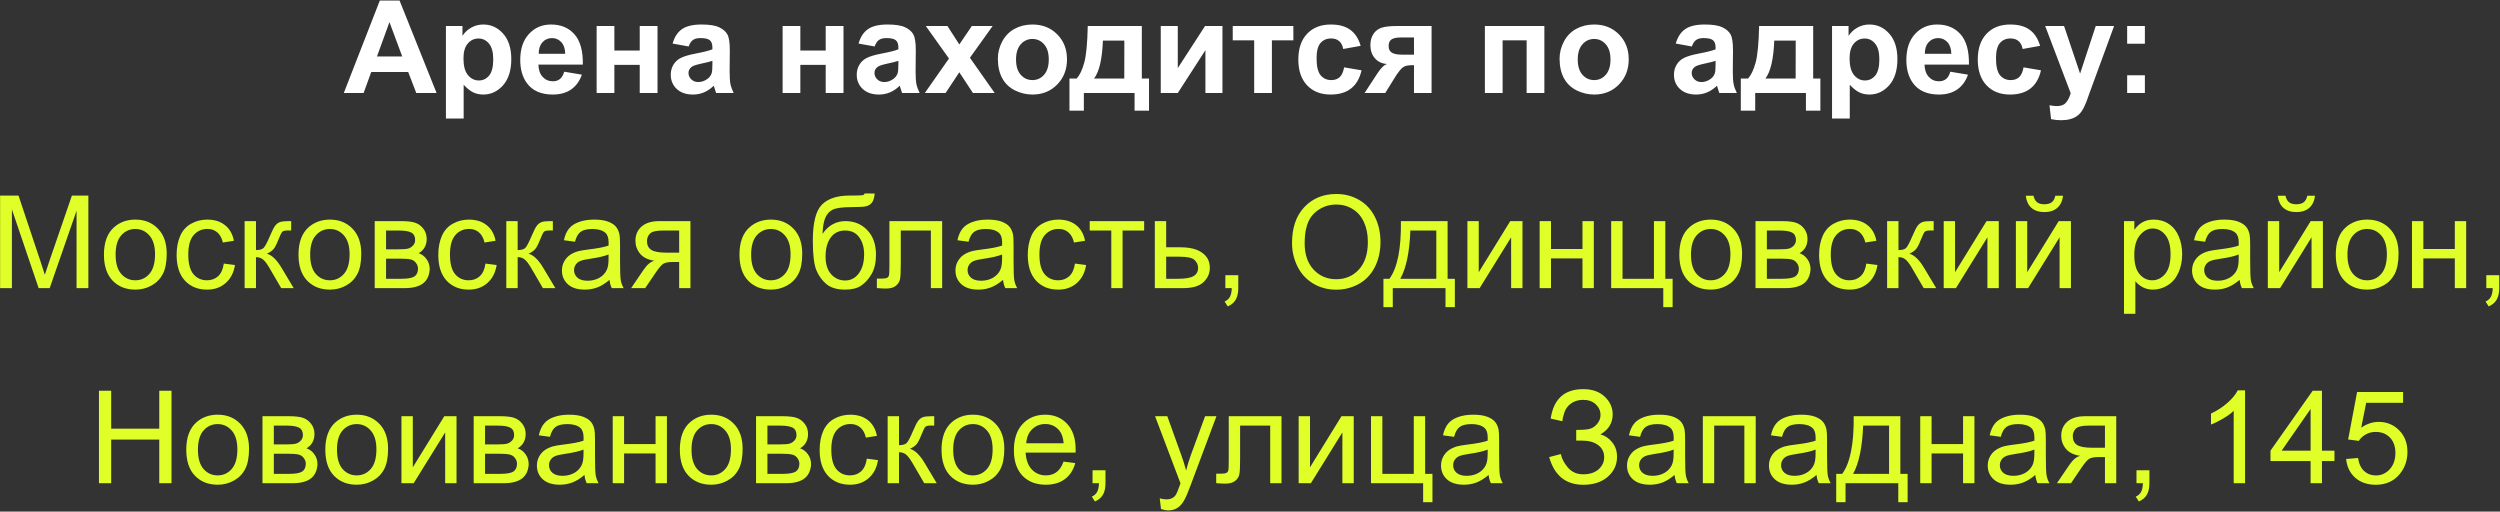
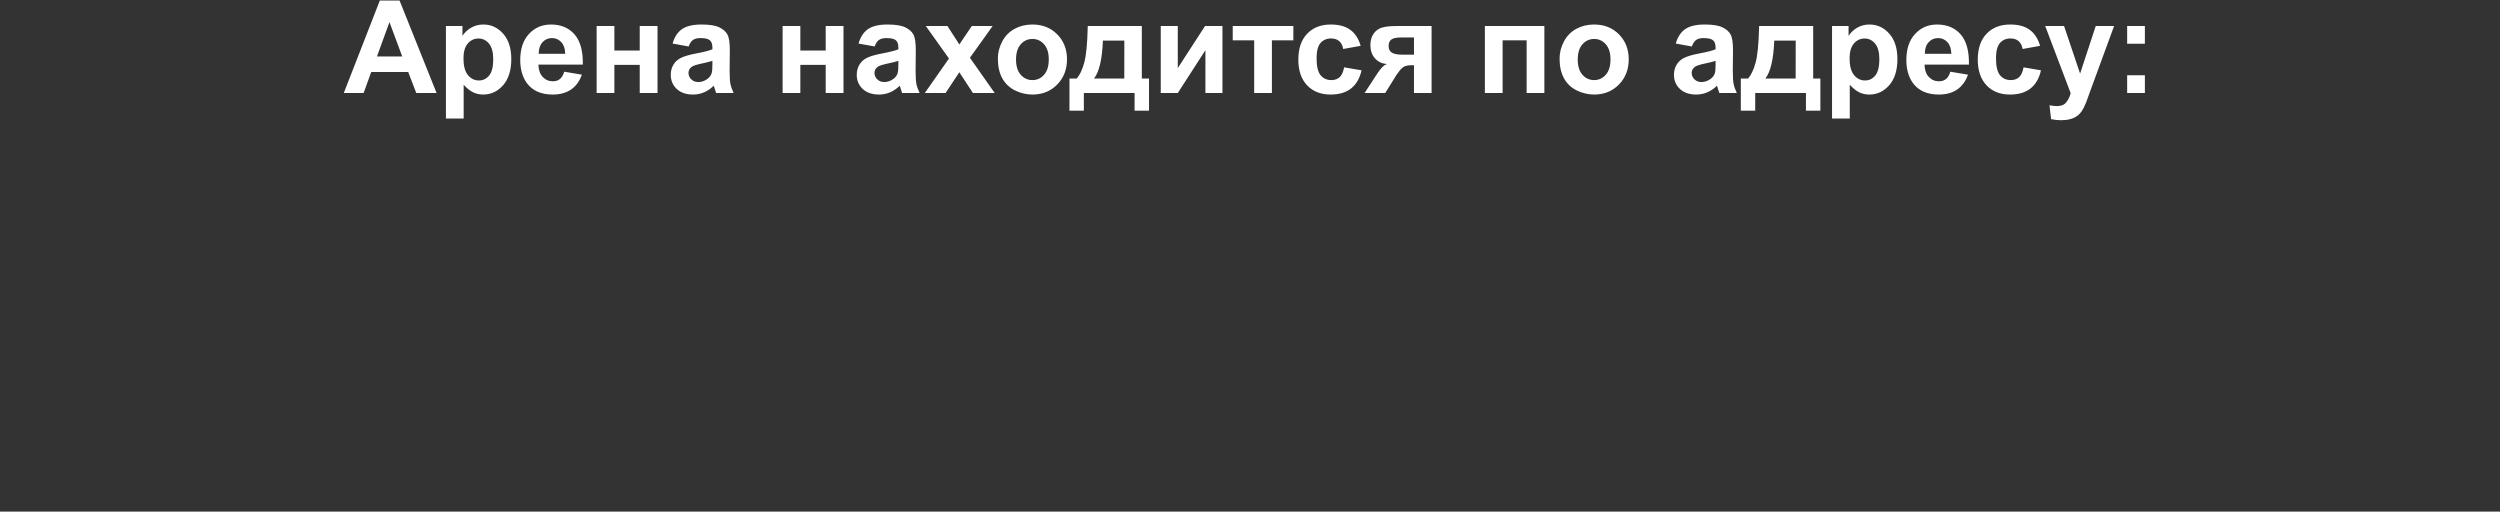
<svg xmlns="http://www.w3.org/2000/svg" width="1935" height="396" viewBox="0 0 1935 396" fill="none">
  <rect x="0" y="0" width="1935" height="396" fill="#333333" stroke="none" />
  <path d="M337.922 72H322.199L315.949 55.74H287.336L281.428 72H266.096L293.977 0.418H309.26L337.922 72ZM311.311 43.68L301.447 17.117L291.779 43.68H311.311ZM345.148 20.145H357.941V27.762C359.602 25.158 361.848 23.042 364.68 21.414C367.512 19.787 370.653 18.973 374.104 18.973C380.126 18.973 385.236 21.333 389.436 26.053C393.635 30.773 395.734 37.348 395.734 45.779C395.734 54.438 393.618 61.176 389.387 65.994C385.155 70.779 380.028 73.172 374.006 73.172C371.141 73.172 368.537 72.602 366.193 71.463C363.882 70.324 361.441 68.37 358.869 65.603V91.727H345.148V20.145ZM358.723 45.193C358.723 51.02 359.878 55.333 362.189 58.133C364.501 60.9 367.316 62.283 370.637 62.283C373.827 62.283 376.48 61.014 378.596 58.475C380.712 55.903 381.77 51.704 381.77 45.877C381.77 40.441 380.679 36.404 378.498 33.768C376.317 31.131 373.615 29.812 370.393 29.812C367.04 29.812 364.257 31.115 362.043 33.719C359.829 36.29 358.723 40.115 358.723 45.193ZM436.701 55.496L450.373 57.791C448.615 62.804 445.832 66.629 442.023 69.266C438.247 71.87 433.511 73.172 427.814 73.172C418.798 73.172 412.124 70.226 407.795 64.334C404.377 59.614 402.668 53.657 402.668 46.463C402.668 37.869 404.914 31.147 409.406 26.297C413.898 21.414 419.579 18.973 426.447 18.973C434.162 18.973 440.249 21.528 444.709 26.639C449.169 31.717 451.301 39.513 451.105 50.027H416.73C416.828 54.096 417.935 57.27 420.051 59.549C422.167 61.795 424.803 62.918 427.961 62.918C430.109 62.918 431.916 62.332 433.381 61.16C434.846 59.988 435.952 58.1 436.701 55.496ZM437.482 41.629C437.385 37.658 436.359 34.647 434.406 32.596C432.453 30.512 430.077 29.471 427.277 29.471C424.283 29.471 421.809 30.561 419.855 32.742C417.902 34.923 416.942 37.885 416.975 41.629H437.482ZM461.799 20.145H475.52V39.139H495.148V20.145H508.918V72H495.148V50.223H475.52V72H461.799V20.145ZM533.039 35.965L520.588 33.719C521.988 28.706 524.396 24.995 527.814 22.586C531.232 20.177 536.311 18.973 543.049 18.973C549.169 18.973 553.726 19.705 556.721 21.17C559.715 22.602 561.815 24.441 563.02 26.688C564.257 28.901 564.875 32.986 564.875 38.943L564.729 54.959C564.729 59.516 564.94 62.885 565.363 65.066C565.819 67.215 566.649 69.526 567.854 72H554.279C553.921 71.088 553.482 69.738 552.961 67.947C552.733 67.133 552.57 66.596 552.473 66.336C550.129 68.615 547.622 70.324 544.953 71.463C542.284 72.602 539.436 73.172 536.408 73.172C531.07 73.172 526.854 71.723 523.762 68.826C520.702 65.929 519.172 62.267 519.172 57.84C519.172 54.91 519.872 52.306 521.271 50.027C522.671 47.716 524.624 45.958 527.131 44.754C529.67 43.517 533.316 42.443 538.068 41.531C544.481 40.327 548.924 39.204 551.398 38.162V36.795C551.398 34.158 550.747 32.286 549.445 31.18C548.143 30.04 545.686 29.471 542.072 29.471C539.631 29.471 537.727 29.959 536.359 30.936C534.992 31.88 533.885 33.556 533.039 35.965ZM551.398 47.098C549.641 47.684 546.857 48.383 543.049 49.197C539.24 50.011 536.75 50.809 535.578 51.59C533.788 52.859 532.893 54.471 532.893 56.424C532.893 58.344 533.609 60.005 535.041 61.404C536.473 62.804 538.296 63.504 540.51 63.504C542.984 63.504 545.344 62.69 547.59 61.062C549.25 59.825 550.34 58.312 550.861 56.522C551.219 55.35 551.398 53.12 551.398 49.832V47.098ZM605.744 20.145H619.465V39.139H639.094V20.145H652.863V72H639.094V50.223H619.465V72H605.744V20.145ZM676.984 35.965L664.533 33.719C665.933 28.706 668.342 24.995 671.76 22.586C675.178 20.177 680.256 18.973 686.994 18.973C693.114 18.973 697.671 19.705 700.666 21.17C703.661 22.602 705.76 24.441 706.965 26.688C708.202 28.901 708.82 32.986 708.82 38.943L708.674 54.959C708.674 59.516 708.885 62.885 709.309 65.066C709.764 67.215 710.594 69.526 711.799 72H698.225C697.867 71.088 697.427 69.738 696.906 67.947C696.678 67.133 696.516 66.596 696.418 66.336C694.074 68.615 691.568 70.324 688.898 71.463C686.229 72.602 683.381 73.172 680.354 73.172C675.015 73.172 670.799 71.723 667.707 68.826C664.647 65.929 663.117 62.267 663.117 57.84C663.117 54.91 663.817 52.306 665.217 50.027C666.617 47.716 668.57 45.958 671.076 44.754C673.615 43.517 677.261 42.443 682.014 41.531C688.426 40.327 692.87 39.204 695.344 38.162V36.795C695.344 34.158 694.693 32.286 693.391 31.18C692.089 30.04 689.631 29.471 686.018 29.471C683.576 29.471 681.672 29.959 680.305 30.936C678.938 31.88 677.831 33.556 676.984 35.965ZM695.344 47.098C693.586 47.684 690.803 48.383 686.994 49.197C683.186 50.011 680.695 50.809 679.523 51.59C677.733 52.859 676.838 54.471 676.838 56.424C676.838 58.344 677.554 60.005 678.986 61.404C680.419 62.804 682.242 63.504 684.455 63.504C686.929 63.504 689.289 62.69 691.535 61.062C693.195 59.825 694.286 58.312 694.807 56.522C695.165 55.35 695.344 53.12 695.344 49.832V47.098ZM715.803 72L734.504 45.291L716.584 20.145H733.332L742.512 34.402L752.18 20.145H768.293L750.715 44.705L769.904 72H753.059L742.512 55.935L731.867 72H715.803ZM772.346 45.34C772.346 40.783 773.469 36.372 775.715 32.107C777.961 27.843 781.135 24.588 785.236 22.342C789.37 20.096 793.977 18.973 799.055 18.973C806.9 18.973 813.329 21.528 818.342 26.639C823.355 31.717 825.861 38.146 825.861 45.926C825.861 53.771 823.322 60.281 818.244 65.457C813.199 70.6 806.835 73.172 799.152 73.172C794.4 73.172 789.859 72.098 785.529 69.949C781.232 67.801 777.961 64.659 775.715 60.525C773.469 56.359 772.346 51.297 772.346 45.34ZM786.408 46.072C786.408 51.215 787.629 55.154 790.07 57.889C792.512 60.623 795.523 61.99 799.104 61.99C802.684 61.99 805.679 60.623 808.088 57.889C810.529 55.154 811.75 51.183 811.75 45.975C811.75 40.897 810.529 36.99 808.088 34.256C805.679 31.521 802.684 30.154 799.104 30.154C795.523 30.154 792.512 31.521 790.07 34.256C787.629 36.99 786.408 40.929 786.408 46.072ZM878.156 72H838.898V85.672H827.766V60.77H833.381C835.725 58.165 837.661 54.096 839.191 48.562C840.721 43.029 841.633 33.556 841.926 20.145H883.771V60.77H889.338V85.672H878.156V72ZM870.197 60.77L870.246 31.424H853.645C853.091 45.747 850.812 55.529 846.809 60.77H870.197ZM898.42 20.145H911.604V52.713L932.697 20.145H946.174V72H932.99V38.846L911.604 72H898.42V20.145ZM954.133 20.145H1001.06V31.229H984.455V72H970.734V31.229H954.133V20.145ZM1053.16 35.477L1039.63 37.918C1039.18 35.216 1038.13 33.182 1036.51 31.814C1034.91 30.447 1032.83 29.764 1030.26 29.764C1026.84 29.764 1024.1 30.952 1022.05 33.328C1020.03 35.672 1019.03 39.611 1019.03 45.145C1019.03 51.297 1020.05 55.643 1022.1 58.182C1024.18 60.721 1026.97 61.99 1030.45 61.99C1033.06 61.99 1035.19 61.258 1036.85 59.793C1038.51 58.296 1039.68 55.74 1040.36 52.127L1053.84 54.422C1052.44 60.607 1049.75 65.278 1045.78 68.436C1041.81 71.593 1036.49 73.172 1029.82 73.172C1022.23 73.172 1016.18 70.779 1011.65 65.994C1007.16 61.209 1004.91 54.585 1004.91 46.121C1004.91 37.56 1007.18 30.903 1011.7 26.15C1016.23 21.365 1022.35 18.973 1030.06 18.973C1036.38 18.973 1041.39 20.34 1045.1 23.074C1048.84 25.776 1051.53 29.91 1053.16 35.477ZM1108.04 20.145V72H1094.42V50.467H1093.15C1090.18 50.467 1088 50.857 1086.6 51.639C1085.24 52.387 1083.71 53.999 1082.01 56.473L1081.18 57.498L1072.15 72H1056.18L1066 56.961C1068.8 52.664 1071.34 50.19 1073.62 49.539C1069.77 49.311 1066.65 47.863 1064.24 45.193C1061.86 42.492 1060.68 39.057 1060.68 34.891C1060.68 31.538 1061.46 28.673 1063.02 26.297C1064.61 23.921 1066.71 22.309 1069.32 21.463C1071.96 20.584 1075.86 20.145 1081.04 20.145H1108.04ZM1094.42 28.982H1084.6C1080.99 28.982 1078.45 29.503 1076.98 30.545C1075.52 31.554 1074.79 33.247 1074.79 35.623C1074.79 37.999 1075.62 39.708 1077.28 40.75C1078.94 41.792 1081.66 42.312 1085.43 42.312H1094.42V28.982ZM1149.3 20.145H1195.34V72H1181.62V31.229H1163.02V72H1149.3V20.145ZM1207.11 45.34C1207.11 40.783 1208.23 36.372 1210.48 32.107C1212.73 27.843 1215.9 24.588 1220 22.342C1224.14 20.096 1228.74 18.973 1233.82 18.973C1241.67 18.973 1248.09 21.528 1253.11 26.639C1258.12 31.717 1260.63 38.146 1260.63 45.926C1260.63 53.771 1258.09 60.281 1253.01 65.457C1247.96 70.6 1241.6 73.172 1233.92 73.172C1229.17 73.172 1224.62 72.098 1220.29 69.949C1216 67.801 1212.73 64.659 1210.48 60.525C1208.23 56.359 1207.11 51.297 1207.11 45.34ZM1221.17 46.072C1221.17 51.215 1222.39 55.154 1224.84 57.889C1227.28 60.623 1230.29 61.99 1233.87 61.99C1237.45 61.99 1240.44 60.623 1242.85 57.889C1245.29 55.154 1246.52 51.183 1246.52 45.975C1246.52 40.897 1245.29 36.99 1242.85 34.256C1240.44 31.521 1237.45 30.154 1233.87 30.154C1230.29 30.154 1227.28 31.521 1224.84 34.256C1222.39 36.99 1221.17 40.929 1221.17 46.072ZM1309.5 35.965L1297.05 33.719C1298.45 28.706 1300.86 24.995 1304.28 22.586C1307.7 20.177 1312.78 18.973 1319.51 18.973C1325.63 18.973 1330.19 19.705 1333.19 21.17C1336.18 22.602 1338.28 24.441 1339.48 26.688C1340.72 28.901 1341.34 32.986 1341.34 38.943L1341.19 54.959C1341.19 59.516 1341.4 62.885 1341.83 65.066C1342.28 67.215 1343.11 69.526 1344.32 72H1330.74C1330.39 71.088 1329.95 69.738 1329.43 67.947C1329.2 67.133 1329.04 66.596 1328.94 66.336C1326.59 68.615 1324.09 70.324 1321.42 71.463C1318.75 72.602 1315.9 73.172 1312.87 73.172C1307.53 73.172 1303.32 71.723 1300.23 68.826C1297.17 65.929 1295.64 62.267 1295.64 57.84C1295.64 54.91 1296.34 52.306 1297.74 50.027C1299.14 47.716 1301.09 45.958 1303.6 44.754C1306.13 43.517 1309.78 42.443 1314.53 41.531C1320.95 40.327 1325.39 39.204 1327.86 38.162V36.795C1327.86 34.158 1327.21 32.286 1325.91 31.18C1324.61 30.04 1322.15 29.471 1318.54 29.471C1316.1 29.471 1314.19 29.959 1312.82 30.936C1311.46 31.88 1310.35 33.556 1309.5 35.965ZM1327.86 47.098C1326.11 47.684 1323.32 48.383 1319.51 49.197C1315.71 50.011 1313.21 50.809 1312.04 51.59C1310.25 52.859 1309.36 54.471 1309.36 56.424C1309.36 58.344 1310.07 60.005 1311.51 61.404C1312.94 62.804 1314.76 63.504 1316.97 63.504C1319.45 63.504 1321.81 62.69 1324.05 61.062C1325.71 59.825 1326.81 58.312 1327.33 56.522C1327.68 55.35 1327.86 53.12 1327.86 49.832V47.098ZM1397.79 72H1358.53V85.672H1347.39V60.77H1353.01C1355.35 58.165 1357.29 54.096 1358.82 48.562C1360.35 43.029 1361.26 33.556 1361.55 20.145H1403.4V60.77H1408.97V85.672H1397.79V72ZM1389.83 60.77L1389.88 31.424H1373.27C1372.72 45.747 1370.44 55.529 1366.44 60.77H1389.83ZM1418 20.145H1430.79V27.762C1432.45 25.158 1434.7 23.042 1437.53 21.414C1440.36 19.787 1443.5 18.973 1446.96 18.973C1452.98 18.973 1458.09 21.333 1462.29 26.053C1466.49 30.773 1468.59 37.348 1468.59 45.779C1468.59 54.438 1466.47 61.176 1462.24 65.994C1458.01 70.779 1452.88 73.172 1446.86 73.172C1443.99 73.172 1441.39 72.602 1439.04 71.463C1436.73 70.324 1434.29 68.37 1431.72 65.603V91.727H1418V20.145ZM1431.57 45.193C1431.57 51.02 1432.73 55.333 1435.04 58.133C1437.35 60.9 1440.17 62.283 1443.49 62.283C1446.68 62.283 1449.33 61.014 1451.45 58.475C1453.56 55.903 1454.62 51.704 1454.62 45.877C1454.62 40.441 1453.53 36.404 1451.35 33.768C1449.17 31.131 1446.47 29.812 1443.24 29.812C1439.89 29.812 1437.11 31.115 1434.89 33.719C1432.68 36.29 1431.57 40.115 1431.57 45.193ZM1509.55 55.496L1523.22 57.791C1521.47 62.804 1518.68 66.629 1514.88 69.266C1511.1 71.87 1506.36 73.172 1500.67 73.172C1491.65 73.172 1484.98 70.226 1480.65 64.334C1477.23 59.614 1475.52 53.657 1475.52 46.463C1475.52 37.869 1477.77 31.147 1482.26 26.297C1486.75 21.414 1492.43 18.973 1499.3 18.973C1507.01 18.973 1513.1 21.528 1517.56 26.639C1522.02 31.717 1524.15 39.513 1523.96 50.027H1489.58C1489.68 54.096 1490.79 57.27 1492.9 59.549C1495.02 61.795 1497.65 62.918 1500.81 62.918C1502.96 62.918 1504.77 62.332 1506.23 61.16C1507.7 59.988 1508.8 58.1 1509.55 55.496ZM1510.33 41.629C1510.24 37.658 1509.21 34.647 1507.26 32.596C1505.3 30.512 1502.93 29.471 1500.13 29.471C1497.13 29.471 1494.66 30.561 1492.71 32.742C1490.75 34.923 1489.79 37.885 1489.83 41.629H1510.33ZM1579.04 35.477L1565.51 37.918C1565.05 35.216 1564.01 33.182 1562.38 31.814C1560.79 30.447 1558.71 29.764 1556.13 29.764C1552.72 29.764 1549.98 30.952 1547.93 33.328C1545.91 35.672 1544.9 39.611 1544.9 45.145C1544.9 51.297 1545.93 55.643 1547.98 58.182C1550.06 60.721 1552.85 61.99 1556.33 61.99C1558.93 61.99 1561.07 61.258 1562.73 59.793C1564.39 58.296 1565.56 55.74 1566.24 52.127L1579.72 54.422C1578.32 60.607 1575.63 65.278 1571.66 68.436C1567.69 71.593 1562.37 73.172 1555.7 73.172C1548.11 73.172 1542.06 70.779 1537.53 65.994C1533.04 61.209 1530.79 54.585 1530.79 46.121C1530.79 37.56 1533.06 30.903 1537.58 26.15C1542.1 21.365 1548.22 18.973 1555.94 18.973C1562.25 18.973 1567.27 20.34 1570.98 23.074C1574.72 25.776 1577.41 29.91 1579.04 35.477ZM1582.99 20.145H1597.59L1609.99 56.961L1622.1 20.145H1636.31L1618 70.047L1614.73 79.08C1613.52 82.107 1612.37 84.419 1611.26 86.014C1610.19 87.609 1608.93 88.894 1607.5 89.871C1606.1 90.88 1604.36 91.662 1602.28 92.215C1600.23 92.768 1597.9 93.045 1595.29 93.045C1592.66 93.045 1590.07 92.768 1587.53 92.215L1586.31 81.473C1588.46 81.896 1590.4 82.107 1592.12 82.107C1595.31 82.107 1597.67 81.163 1599.2 79.275C1600.73 77.42 1601.9 75.044 1602.72 72.147L1582.99 20.145ZM1646.42 33.865V20.145H1660.14V33.865H1646.42ZM1646.42 72V58.279H1660.14V72H1646.42Z" fill="white" />
-   <path d="M0.08 223V151.418H14.338L31.281 202.102C32.844 206.822 33.983 210.354 34.699 212.697C35.513 210.093 36.783 206.268 38.508 201.223L55.647 151.418H68.391V223H59.26V163.088L38.459 223H29.914L9.211 162.062V223H0.08ZM80.451 197.072C80.451 187.469 83.12 180.357 88.459 175.734C92.919 171.893 98.355 169.973 104.768 169.973C111.896 169.973 117.723 172.316 122.248 177.004C126.773 181.659 129.035 188.104 129.035 196.34C129.035 203.013 128.026 208.27 126.008 212.111C124.022 215.92 121.109 218.882 117.268 220.998C113.459 223.114 109.292 224.172 104.768 224.172C97.508 224.172 91.633 221.844 87.141 217.189C82.681 212.535 80.451 205.829 80.451 197.072ZM89.484 197.072C89.484 203.713 90.933 208.693 93.83 212.014C96.727 215.301 100.373 216.945 104.768 216.945C109.13 216.945 112.759 215.285 115.656 211.965C118.553 208.645 120.002 203.583 120.002 196.779C120.002 190.367 118.537 185.516 115.607 182.229C112.71 178.908 109.097 177.248 104.768 177.248C100.373 177.248 96.727 178.892 93.83 182.18C90.933 185.467 89.484 190.432 89.484 197.072ZM173.225 204.006L181.867 205.129C180.923 211.086 178.498 215.757 174.592 219.143C170.718 222.495 165.949 224.172 160.285 224.172C153.189 224.172 147.476 221.861 143.146 217.238C138.85 212.583 136.701 205.926 136.701 197.268C136.701 191.669 137.629 186.77 139.484 182.57C141.34 178.371 144.156 175.23 147.932 173.146C151.74 171.031 155.874 169.973 160.334 169.973C165.965 169.973 170.572 171.405 174.152 174.27C177.733 177.102 180.028 181.138 181.037 186.379L172.492 187.697C171.678 184.214 170.23 181.594 168.146 179.836C166.096 178.078 163.605 177.199 160.676 177.199C156.249 177.199 152.652 178.794 149.885 181.984C147.118 185.142 145.734 190.155 145.734 197.023C145.734 203.99 147.069 209.051 149.738 212.209C152.408 215.367 155.891 216.945 160.188 216.945C163.638 216.945 166.519 215.887 168.83 213.771C171.141 211.656 172.606 208.4 173.225 204.006ZM189.338 171.145H198.127V193.557C200.926 193.557 202.88 193.02 203.986 191.945C205.126 190.871 206.786 187.746 208.967 182.57C210.692 178.469 212.092 175.767 213.166 174.465C214.24 173.163 215.477 172.284 216.877 171.828C218.277 171.372 220.523 171.145 223.615 171.145H225.373V178.42L222.932 178.371C220.62 178.371 219.139 178.713 218.488 179.396C217.805 180.113 216.763 182.245 215.363 185.793C214.029 189.178 212.808 191.522 211.701 192.824C210.594 194.126 208.885 195.314 206.574 196.389C210.35 197.398 214.061 200.913 217.707 206.936L227.326 223H217.658L208.283 206.936C206.363 203.713 204.686 201.597 203.254 200.588C201.822 199.546 200.113 199.025 198.127 199.025V223H189.338V171.145ZM231.037 197.072C231.037 187.469 233.706 180.357 239.045 175.734C243.505 171.893 248.941 169.973 255.354 169.973C262.482 169.973 268.309 172.316 272.834 177.004C277.359 181.659 279.621 188.104 279.621 196.34C279.621 203.013 278.612 208.27 276.594 212.111C274.608 215.92 271.695 218.882 267.854 220.998C264.045 223.114 259.878 224.172 255.354 224.172C248.094 224.172 242.219 221.844 237.727 217.189C233.267 212.535 231.037 205.829 231.037 197.072ZM240.07 197.072C240.07 203.713 241.519 208.693 244.416 212.014C247.313 215.301 250.959 216.945 255.354 216.945C259.715 216.945 263.345 215.285 266.242 211.965C269.139 208.645 270.588 203.583 270.588 196.779C270.588 190.367 269.123 185.516 266.193 182.229C263.296 178.908 259.683 177.248 255.354 177.248C250.959 177.248 247.313 178.892 244.416 182.18C241.519 185.467 240.07 190.432 240.07 197.072ZM290.021 171.145H310.285C315.266 171.145 318.96 171.568 321.369 172.414C323.811 173.228 325.894 174.742 327.619 176.955C329.377 179.169 330.256 181.822 330.256 184.914C330.256 187.388 329.735 189.553 328.693 191.408C327.684 193.231 326.154 194.761 324.104 195.998C326.545 196.812 328.563 198.342 330.158 200.588C331.786 202.801 332.6 205.438 332.6 208.498C332.274 213.413 330.516 217.059 327.326 219.436C324.136 221.812 319.497 223 313.41 223H290.021V171.145ZM298.811 192.971H308.186C311.929 192.971 314.501 192.775 315.9 192.385C317.3 191.994 318.553 191.213 319.66 190.041C320.767 188.837 321.32 187.404 321.32 185.744C321.32 183.01 320.344 181.105 318.391 180.031C316.47 178.957 313.166 178.42 308.479 178.42H298.811V192.971ZM298.811 215.773H310.383C315.363 215.773 318.781 215.204 320.637 214.064C322.492 212.893 323.469 210.891 323.566 208.059C323.566 206.398 323.029 204.868 321.955 203.469C320.881 202.036 319.481 201.141 317.756 200.783C316.031 200.393 313.264 200.197 309.455 200.197H298.811V215.773ZM375.764 204.006L384.406 205.129C383.462 211.086 381.037 215.757 377.131 219.143C373.257 222.495 368.488 224.172 362.824 224.172C355.728 224.172 350.015 221.861 345.686 217.238C341.389 212.583 339.24 205.926 339.24 197.268C339.24 191.669 340.168 186.77 342.023 182.57C343.879 178.371 346.695 175.23 350.471 173.146C354.279 171.031 358.413 169.973 362.873 169.973C368.505 169.973 373.111 171.405 376.691 174.27C380.272 177.102 382.567 181.138 383.576 186.379L375.031 187.697C374.217 184.214 372.769 181.594 370.686 179.836C368.635 178.078 366.145 177.199 363.215 177.199C358.788 177.199 355.191 178.794 352.424 181.984C349.657 185.142 348.273 190.155 348.273 197.023C348.273 203.99 349.608 209.051 352.277 212.209C354.947 215.367 358.43 216.945 362.727 216.945C366.177 216.945 369.058 215.887 371.369 213.771C373.68 211.656 375.145 208.4 375.764 204.006ZM391.877 171.145H400.666V193.557C403.465 193.557 405.419 193.02 406.525 191.945C407.665 190.871 409.325 187.746 411.506 182.57C413.231 178.469 414.631 175.767 415.705 174.465C416.779 173.163 418.016 172.284 419.416 171.828C420.816 171.372 423.062 171.145 426.154 171.145H427.912V178.42L425.471 178.371C423.16 178.371 421.678 178.713 421.027 179.396C420.344 180.113 419.302 182.245 417.902 185.793C416.568 189.178 415.347 191.522 414.24 192.824C413.133 194.126 411.424 195.314 409.113 196.389C412.889 197.398 416.6 200.913 420.246 206.936L429.865 223H420.197L410.822 206.936C408.902 203.713 407.225 201.597 405.793 200.588C404.361 199.546 402.652 199.025 400.666 199.025V223H391.877V171.145ZM471.76 216.604C468.505 219.37 465.363 221.324 462.336 222.463C459.341 223.602 456.118 224.172 452.668 224.172C446.971 224.172 442.593 222.788 439.533 220.021C436.473 217.222 434.943 213.658 434.943 209.328C434.943 206.789 435.513 204.478 436.652 202.395C437.824 200.279 439.338 198.586 441.193 197.316C443.081 196.047 445.197 195.087 447.541 194.436C449.266 193.98 451.87 193.54 455.354 193.117C462.45 192.271 467.674 191.262 471.027 190.09C471.06 188.885 471.076 188.12 471.076 187.795C471.076 184.214 470.246 181.691 468.586 180.227C466.34 178.241 463.003 177.248 458.576 177.248C454.442 177.248 451.382 177.98 449.396 179.445C447.443 180.878 445.995 183.433 445.051 187.111L436.457 185.939C437.238 182.261 438.524 179.299 440.314 177.053C442.105 174.774 444.693 173.033 448.078 171.828C451.464 170.591 455.386 169.973 459.846 169.973C464.273 169.973 467.87 170.493 470.637 171.535C473.404 172.577 475.438 173.895 476.74 175.49C478.042 177.053 478.954 179.038 479.475 181.447C479.768 182.945 479.914 185.646 479.914 189.553V201.271C479.914 209.442 480.093 214.618 480.451 216.799C480.842 218.947 481.59 221.014 482.697 223H473.518C472.606 221.177 472.02 219.045 471.76 216.604ZM471.027 196.975C467.837 198.277 463.052 199.383 456.672 200.295C453.059 200.816 450.503 201.402 449.006 202.053C447.508 202.704 446.353 203.664 445.539 204.934C444.725 206.171 444.318 207.554 444.318 209.084C444.318 211.428 445.197 213.381 446.955 214.943C448.745 216.506 451.35 217.287 454.768 217.287C458.153 217.287 461.164 216.555 463.801 215.09C466.438 213.592 468.374 211.558 469.611 208.986C470.555 207.001 471.027 204.071 471.027 200.197V196.975ZM534.406 171.145V223H525.666V202.785H520.588C517.495 202.785 515.184 203.192 513.654 204.006C512.157 204.787 509.96 207.342 507.062 211.672L499.396 223H488.508L497.98 209.035C500.878 204.771 503.758 202.362 506.623 201.809C501.61 201.125 497.883 199.318 495.441 196.389C493.033 193.459 491.828 190.09 491.828 186.281C491.828 181.789 493.407 178.143 496.564 175.344C499.755 172.544 504.361 171.145 510.383 171.145H534.406ZM525.666 178.42H513.166C507.925 178.42 504.54 179.234 503.01 180.861C501.512 182.489 500.764 184.393 500.764 186.574C500.764 189.667 501.87 191.945 504.084 193.41C506.33 194.842 510.285 195.559 515.949 195.559H525.666V178.42ZM572.346 197.072C572.346 187.469 575.015 180.357 580.354 175.734C584.813 171.893 590.249 169.973 596.662 169.973C603.791 169.973 609.618 172.316 614.143 177.004C618.667 181.659 620.93 188.104 620.93 196.34C620.93 203.013 619.921 208.27 617.902 212.111C615.917 215.92 613.003 218.882 609.162 220.998C605.354 223.114 601.187 224.172 596.662 224.172C589.403 224.172 583.527 221.844 579.035 217.189C574.576 212.535 572.346 205.829 572.346 197.072ZM581.379 197.072C581.379 203.713 582.827 208.693 585.725 212.014C588.622 215.301 592.268 216.945 596.662 216.945C601.024 216.945 604.654 215.285 607.551 211.965C610.448 208.645 611.896 203.583 611.896 196.779C611.896 190.367 610.432 185.516 607.502 182.229C604.605 178.908 600.992 177.248 596.662 177.248C592.268 177.248 588.622 178.892 585.725 182.18C582.827 185.467 581.379 190.432 581.379 197.072ZM669.27 149.709L677.033 149.807C676.675 153.29 675.894 155.715 674.689 157.082C673.518 158.449 671.988 159.328 670.1 159.719C668.244 160.109 664.582 160.305 659.113 160.305C651.854 160.305 646.906 161.005 644.27 162.404C641.633 163.804 639.729 166.05 638.557 169.143C637.417 172.202 636.783 176.158 636.652 181.008C638.866 177.72 641.454 175.262 644.416 173.635C647.378 171.975 650.715 171.145 654.426 171.145C661.229 171.145 666.861 173.488 671.32 178.176C675.78 182.831 678.01 189.146 678.01 197.121C678.01 203.176 676.887 208.14 674.641 212.014C672.395 215.887 669.725 218.882 666.633 220.998C663.573 223.114 659.39 224.172 654.084 224.172C647.932 224.172 643.146 222.772 639.729 219.973C636.311 217.141 633.69 213.527 631.867 209.133C630.044 204.738 629.133 197.089 629.133 186.184C629.133 172.479 631.444 163.251 636.066 158.498C640.721 153.745 647.867 151.369 657.502 151.369C663.492 151.369 666.893 151.271 667.707 151.076C668.521 150.881 669.042 150.425 669.27 149.709ZM668.83 196.877C668.83 191.473 667.544 187.046 664.973 183.596C662.434 180.145 658.837 178.42 654.182 178.42C649.331 178.42 645.588 180.243 642.951 183.889C640.314 187.535 638.996 192.401 638.996 198.488C638.996 204.51 640.445 209.117 643.342 212.307C646.271 215.497 649.868 217.092 654.133 217.092C658.495 217.092 662.027 215.253 664.729 211.574C667.463 207.863 668.83 202.964 668.83 196.877ZM688.41 171.145H729.23V223H720.49V178.42H697.199V204.25C697.199 210.272 697.004 214.243 696.613 216.164C696.223 218.085 695.148 219.761 693.391 221.193C691.633 222.626 689.094 223.342 685.773 223.342C683.723 223.342 681.363 223.212 678.693 222.951V215.627H682.551C684.374 215.627 685.676 215.448 686.457 215.09C687.238 214.699 687.759 214.097 688.02 213.283C688.28 212.469 688.41 209.816 688.41 205.324V171.145ZM776.35 216.604C773.094 219.37 769.953 221.324 766.926 222.463C763.931 223.602 760.708 224.172 757.258 224.172C751.561 224.172 747.183 222.788 744.123 220.021C741.063 217.222 739.533 213.658 739.533 209.328C739.533 206.789 740.103 204.478 741.242 202.395C742.414 200.279 743.928 198.586 745.783 197.316C747.671 196.047 749.787 195.087 752.131 194.436C753.856 193.98 756.46 193.54 759.943 193.117C767.04 192.271 772.264 191.262 775.617 190.09C775.65 188.885 775.666 188.12 775.666 187.795C775.666 184.214 774.836 181.691 773.176 180.227C770.93 178.241 767.593 177.248 763.166 177.248C759.032 177.248 755.972 177.98 753.986 179.445C752.033 180.878 750.585 183.433 749.641 187.111L741.047 185.939C741.828 182.261 743.114 179.299 744.904 177.053C746.695 174.774 749.283 173.033 752.668 171.828C756.053 170.591 759.976 169.973 764.436 169.973C768.863 169.973 772.46 170.493 775.227 171.535C777.993 172.577 780.028 173.895 781.33 175.49C782.632 177.053 783.544 179.038 784.064 181.447C784.357 182.945 784.504 185.646 784.504 189.553V201.271C784.504 209.442 784.683 214.618 785.041 216.799C785.432 218.947 786.18 221.014 787.287 223H778.107C777.196 221.177 776.61 219.045 776.35 216.604ZM775.617 196.975C772.427 198.277 767.642 199.383 761.262 200.295C757.648 200.816 755.093 201.402 753.596 202.053C752.098 202.704 750.943 203.664 750.129 204.934C749.315 206.171 748.908 207.554 748.908 209.084C748.908 211.428 749.787 213.381 751.545 214.943C753.335 216.506 755.939 217.287 759.357 217.287C762.743 217.287 765.754 216.555 768.391 215.09C771.027 213.592 772.964 211.558 774.201 208.986C775.145 207.001 775.617 204.071 775.617 200.197V196.975ZM832.014 204.006L840.656 205.129C839.712 211.086 837.287 215.757 833.381 219.143C829.507 222.495 824.738 224.172 819.074 224.172C811.978 224.172 806.265 221.861 801.936 217.238C797.639 212.583 795.49 205.926 795.49 197.268C795.49 191.669 796.418 186.77 798.273 182.57C800.129 178.371 802.945 175.23 806.721 173.146C810.529 171.031 814.663 169.973 819.123 169.973C824.755 169.973 829.361 171.405 832.941 174.27C836.522 177.102 838.817 181.138 839.826 186.379L831.281 187.697C830.467 184.214 829.019 181.594 826.936 179.836C824.885 178.078 822.395 177.199 819.465 177.199C815.038 177.199 811.441 178.794 808.674 181.984C805.907 185.142 804.523 190.155 804.523 197.023C804.523 203.99 805.858 209.051 808.527 212.209C811.197 215.367 814.68 216.945 818.977 216.945C822.427 216.945 825.308 215.887 827.619 213.771C829.93 211.656 831.395 208.4 832.014 204.006ZM843.439 171.145H885.578V178.42H868.879V223H860.139V178.42H843.439V171.145ZM893.83 171.145H902.619V191.408H913.752C921.011 191.408 926.594 192.824 930.5 195.656C934.439 198.456 936.408 202.329 936.408 207.277C936.408 211.607 934.764 215.318 931.477 218.41C928.221 221.47 922.997 223 915.803 223H893.83V171.145ZM902.619 215.773H911.848C917.414 215.773 921.385 215.09 923.762 213.723C926.138 212.355 927.326 210.223 927.326 207.326C927.326 205.08 926.447 203.078 924.689 201.32C922.932 199.562 919.042 198.684 913.02 198.684H902.619V215.773ZM948.42 223V212.99H958.43V223C958.43 226.678 957.779 229.641 956.477 231.887C955.174 234.165 953.107 235.923 950.275 237.16L947.834 233.4C949.689 232.587 951.057 231.382 951.936 229.787C952.814 228.225 953.303 225.962 953.4 223H948.42ZM1000.03 188.137C1000.03 176.255 1003.22 166.962 1009.6 160.256C1015.98 153.518 1024.22 150.148 1034.31 150.148C1040.92 150.148 1046.87 151.727 1052.18 154.885C1057.49 158.042 1061.52 162.453 1064.29 168.117C1067.09 173.749 1068.49 180.145 1068.49 187.307C1068.49 194.566 1067.02 201.06 1064.09 206.789C1061.16 212.518 1057.01 216.864 1051.64 219.826C1046.27 222.756 1040.48 224.221 1034.26 224.221C1027.52 224.221 1021.5 222.593 1016.19 219.338C1010.89 216.083 1006.87 211.639 1004.13 206.008C1001.4 200.376 1000.03 194.419 1000.03 188.137ZM1009.8 188.283C1009.8 196.91 1012.11 203.713 1016.73 208.693C1021.39 213.641 1027.21 216.115 1034.21 216.115C1041.34 216.115 1047.2 213.609 1051.79 208.596C1056.41 203.583 1058.72 196.47 1058.72 187.258C1058.72 181.431 1057.73 176.353 1055.74 172.023C1053.79 167.661 1050.91 164.292 1047.1 161.916C1043.33 159.507 1039.08 158.303 1034.36 158.303C1027.65 158.303 1021.87 160.614 1017.02 165.236C1012.21 169.826 1009.8 177.508 1009.8 188.283ZM1084.31 171.145H1120.44V215.773H1126.06V237.697H1118.83V223H1078.01V237.697H1070.78V215.773H1075.42C1081.61 207.375 1084.57 192.499 1084.31 171.145ZM1091.63 178.42C1090.98 195.249 1088.38 207.701 1083.82 215.773H1111.7V178.42H1091.63ZM1135.77 171.145H1144.56V210.695L1168.93 171.145H1178.4V223H1169.61V183.693L1145.25 223H1135.77V171.145ZM1191.68 171.145H1200.47V192.727H1224.84V171.145H1233.62V223H1224.84V200.002H1200.47V223H1191.68V171.145ZM1247.05 171.145H1255.84V215.773H1280.16V171.145H1288.95V215.773H1294.61V237.697H1287.38V223H1247.05V171.145ZM1299.79 197.072C1299.79 187.469 1302.46 180.357 1307.79 175.734C1312.25 171.893 1317.69 169.973 1324.1 169.973C1331.23 169.973 1337.06 172.316 1341.58 177.004C1346.11 181.659 1348.37 188.104 1348.37 196.34C1348.37 203.013 1347.36 208.27 1345.34 212.111C1343.36 215.92 1340.44 218.882 1336.6 220.998C1332.79 223.114 1328.63 224.172 1324.1 224.172C1316.84 224.172 1310.97 221.844 1306.48 217.189C1302.02 212.535 1299.79 205.829 1299.79 197.072ZM1308.82 197.072C1308.82 203.713 1310.27 208.693 1313.17 212.014C1316.06 215.301 1319.71 216.945 1324.1 216.945C1328.47 216.945 1332.1 215.285 1334.99 211.965C1337.89 208.645 1339.34 203.583 1339.34 196.779C1339.34 190.367 1337.87 185.516 1334.94 182.229C1332.05 178.908 1328.43 177.248 1324.1 177.248C1319.71 177.248 1316.06 178.892 1313.17 182.18C1310.27 185.467 1308.82 190.432 1308.82 197.072ZM1358.77 171.145H1379.04C1384.02 171.145 1387.71 171.568 1390.12 172.414C1392.56 173.228 1394.64 174.742 1396.37 176.955C1398.13 179.169 1399.01 181.822 1399.01 184.914C1399.01 187.388 1398.49 189.553 1397.44 191.408C1396.43 193.231 1394.9 194.761 1392.85 195.998C1395.29 196.812 1397.31 198.342 1398.91 200.588C1400.54 202.801 1401.35 205.438 1401.35 208.498C1401.02 213.413 1399.27 217.059 1396.08 219.436C1392.89 221.812 1388.25 223 1382.16 223H1358.77V171.145ZM1367.56 192.971H1376.94C1380.68 192.971 1383.25 192.775 1384.65 192.385C1386.05 191.994 1387.3 191.213 1388.41 190.041C1389.52 188.837 1390.07 187.404 1390.07 185.744C1390.07 183.01 1389.09 181.105 1387.14 180.031C1385.22 178.957 1381.92 178.42 1377.23 178.42H1367.56V192.971ZM1367.56 215.773H1379.13C1384.11 215.773 1387.53 215.204 1389.39 214.064C1391.24 212.893 1392.22 210.891 1392.32 208.059C1392.32 206.398 1391.78 204.868 1390.71 203.469C1389.63 202.036 1388.23 201.141 1386.51 200.783C1384.78 200.393 1382.01 200.197 1378.21 200.197H1367.56V215.773ZM1444.51 204.006L1453.16 205.129C1452.21 211.086 1449.79 215.757 1445.88 219.143C1442.01 222.495 1437.24 224.172 1431.57 224.172C1424.48 224.172 1418.76 221.861 1414.44 217.238C1410.14 212.583 1407.99 205.926 1407.99 197.268C1407.99 191.669 1408.92 186.77 1410.77 182.57C1412.63 178.371 1415.44 175.23 1419.22 173.146C1423.03 171.031 1427.16 169.973 1431.62 169.973C1437.25 169.973 1441.86 171.405 1445.44 174.27C1449.02 177.102 1451.32 181.138 1452.33 186.379L1443.78 187.697C1442.97 184.214 1441.52 181.594 1439.44 179.836C1437.38 178.078 1434.89 177.199 1431.96 177.199C1427.54 177.199 1423.94 178.794 1421.17 181.984C1418.41 185.142 1417.02 190.155 1417.02 197.023C1417.02 203.99 1418.36 209.051 1421.03 212.209C1423.7 215.367 1427.18 216.945 1431.48 216.945C1434.93 216.945 1437.81 215.887 1440.12 213.771C1442.43 211.656 1443.9 208.4 1444.51 204.006ZM1460.63 171.145H1469.42V193.557C1472.22 193.557 1474.17 193.02 1475.28 191.945C1476.41 190.871 1478.07 187.746 1480.26 182.57C1481.98 178.469 1483.38 175.767 1484.46 174.465C1485.53 173.163 1486.77 172.284 1488.17 171.828C1489.57 171.372 1491.81 171.145 1494.9 171.145H1496.66V178.42L1494.22 178.371C1491.91 178.371 1490.43 178.713 1489.78 179.396C1489.09 180.113 1488.05 182.245 1486.65 185.793C1485.32 189.178 1484.1 191.522 1482.99 192.824C1481.88 194.126 1480.17 195.314 1477.86 196.389C1481.64 197.398 1485.35 200.913 1489 206.936L1498.62 223H1488.95L1479.57 206.936C1477.65 203.713 1475.98 201.597 1474.54 200.588C1473.11 199.546 1471.4 199.025 1469.42 199.025V223H1460.63V171.145ZM1504.43 171.145H1513.21V210.695L1537.58 171.145H1547.05V223H1538.26V183.693L1513.9 223H1504.43V171.145ZM1560.29 171.145H1569.07V210.695L1593.44 171.145H1602.91V223H1594.12V183.693L1569.76 223H1560.29V171.145ZM1590.8 151.516H1596.81C1596.32 155.585 1594.82 158.71 1592.32 160.891C1589.84 163.072 1586.54 164.162 1582.4 164.162C1578.24 164.162 1574.9 163.088 1572.39 160.939C1569.92 158.758 1568.44 155.617 1567.95 151.516H1573.96C1574.41 153.729 1575.31 155.389 1576.64 156.496C1578.01 157.57 1579.83 158.107 1582.11 158.107C1584.75 158.107 1586.73 157.587 1588.07 156.545C1589.44 155.471 1590.35 153.794 1590.8 151.516ZM1643.98 242.873V171.145H1651.98V177.883C1653.87 175.246 1656 173.277 1658.38 171.975C1660.76 170.64 1663.64 169.973 1667.02 169.973C1671.45 169.973 1675.36 171.112 1678.74 173.391C1682.13 175.669 1684.68 178.892 1686.41 183.059C1688.13 187.193 1689 191.734 1689 196.682C1689 201.988 1688.04 206.773 1686.12 211.037C1684.23 215.269 1681.46 218.524 1677.81 220.803C1674.2 223.049 1670.39 224.172 1666.39 224.172C1663.46 224.172 1660.82 223.553 1658.48 222.316C1656.17 221.079 1654.26 219.517 1652.77 217.629V242.873H1643.98ZM1651.94 197.365C1651.94 204.038 1653.29 208.97 1655.99 212.16C1658.69 215.35 1661.96 216.945 1665.8 216.945C1669.71 216.945 1673.05 215.301 1675.81 212.014C1678.61 208.693 1680.01 203.566 1680.01 196.633C1680.01 190.025 1678.64 185.077 1675.91 181.789C1673.21 178.501 1669.97 176.857 1666.19 176.857C1662.45 176.857 1659.13 178.615 1656.23 182.131C1653.37 185.614 1651.94 190.692 1651.94 197.365ZM1733.48 216.604C1730.22 219.37 1727.08 221.324 1724.05 222.463C1721.06 223.602 1717.84 224.172 1714.39 224.172C1708.69 224.172 1704.31 222.788 1701.25 220.021C1698.19 217.222 1696.66 213.658 1696.66 209.328C1696.66 206.789 1697.23 204.478 1698.37 202.395C1699.54 200.279 1701.06 198.586 1702.91 197.316C1704.8 196.047 1706.92 195.087 1709.26 194.436C1710.99 193.98 1713.59 193.54 1717.07 193.117C1724.17 192.271 1729.39 191.262 1732.75 190.09C1732.78 188.885 1732.79 188.12 1732.79 187.795C1732.79 184.214 1731.96 181.691 1730.3 180.227C1728.06 178.241 1724.72 177.248 1720.29 177.248C1716.16 177.248 1713.1 177.98 1711.12 179.445C1709.16 180.878 1707.71 183.433 1706.77 187.111L1698.18 185.939C1698.96 182.261 1700.24 179.299 1702.03 177.053C1703.82 174.774 1706.41 173.033 1709.8 171.828C1713.18 170.591 1717.1 169.973 1721.56 169.973C1725.99 169.973 1729.59 170.493 1732.36 171.535C1735.12 172.577 1737.16 173.895 1738.46 175.49C1739.76 177.053 1740.67 179.038 1741.19 181.447C1741.49 182.945 1741.63 185.646 1741.63 189.553V201.271C1741.63 209.442 1741.81 214.618 1742.17 216.799C1742.56 218.947 1743.31 221.014 1744.42 223H1735.24C1734.32 221.177 1733.74 219.045 1733.48 216.604ZM1732.75 196.975C1729.56 198.277 1724.77 199.383 1718.39 200.295C1714.78 200.816 1712.22 201.402 1710.72 202.053C1709.23 202.704 1708.07 203.664 1707.26 204.934C1706.44 206.171 1706.04 207.554 1706.04 209.084C1706.04 211.428 1706.92 213.381 1708.67 214.943C1710.46 216.506 1713.07 217.287 1716.49 217.287C1719.87 217.287 1722.88 216.555 1725.52 215.09C1728.16 213.592 1730.09 211.558 1731.33 208.986C1732.27 207.001 1732.75 204.071 1732.75 200.197V196.975ZM1755.3 171.145H1764.09V210.695L1788.46 171.145H1797.93V223H1789.14V183.693L1764.78 223H1755.3V171.145ZM1785.82 151.516H1791.83C1791.34 155.585 1789.84 158.71 1787.34 160.891C1784.86 163.072 1781.56 164.162 1777.42 164.162C1773.26 164.162 1769.92 163.088 1767.41 160.939C1764.94 158.758 1763.46 155.617 1762.97 151.516H1768.98C1769.43 153.729 1770.33 155.389 1771.66 156.496C1773.03 157.57 1774.85 158.107 1777.13 158.107C1779.77 158.107 1781.75 157.587 1783.09 156.545C1784.46 155.471 1785.37 153.794 1785.82 151.516ZM1807.89 197.072C1807.89 187.469 1810.56 180.357 1815.9 175.734C1820.36 171.893 1825.8 169.973 1832.21 169.973C1839.34 169.973 1845.16 172.316 1849.69 177.004C1854.21 181.659 1856.48 188.104 1856.48 196.34C1856.48 203.013 1855.47 208.27 1853.45 212.111C1851.46 215.92 1848.55 218.882 1844.71 220.998C1840.9 223.114 1836.73 224.172 1832.21 224.172C1824.95 224.172 1819.07 221.844 1814.58 217.189C1810.12 212.535 1807.89 205.829 1807.89 197.072ZM1816.93 197.072C1816.93 203.713 1818.37 208.693 1821.27 212.014C1824.17 215.301 1827.81 216.945 1832.21 216.945C1836.57 216.945 1840.2 215.285 1843.1 211.965C1845.99 208.645 1847.44 203.583 1847.44 196.779C1847.44 190.367 1845.98 185.516 1843.05 182.229C1840.15 178.908 1836.54 177.248 1832.21 177.248C1827.81 177.248 1824.17 178.892 1821.27 182.18C1818.37 185.467 1816.93 190.432 1816.93 197.072ZM1866.88 171.145H1875.67V192.727H1900.03V171.145H1908.82V223H1900.03V200.002H1875.67V223H1866.88V171.145ZM1924.4 223V212.99H1934.41V223C1934.41 226.678 1933.76 229.641 1932.45 231.887C1931.15 234.165 1929.08 235.923 1926.25 237.16L1923.81 233.4C1925.67 232.587 1927.03 231.382 1927.91 229.787C1928.79 228.225 1929.28 225.962 1929.38 223H1924.4ZM76.594 374V302.418H86.066V331.812H123.273V302.418H132.746V374H123.273V340.26H86.066V374H76.594ZM144.172 348.072C144.172 338.469 146.841 331.357 152.18 326.734C156.639 322.893 162.076 320.973 168.488 320.973C175.617 320.973 181.444 323.316 185.969 328.004C190.493 332.659 192.756 339.104 192.756 347.34C192.756 354.013 191.747 359.27 189.729 363.111C187.743 366.92 184.829 369.882 180.988 371.998C177.18 374.114 173.013 375.172 168.488 375.172C161.229 375.172 155.354 372.844 150.861 368.189C146.402 363.535 144.172 356.829 144.172 348.072ZM153.205 348.072C153.205 354.713 154.654 359.693 157.551 363.014C160.448 366.301 164.094 367.945 168.488 367.945C172.85 367.945 176.48 366.285 179.377 362.965C182.274 359.645 183.723 354.583 183.723 347.779C183.723 341.367 182.258 336.516 179.328 333.229C176.431 329.908 172.818 328.248 168.488 328.248C164.094 328.248 160.448 329.892 157.551 333.18C154.654 336.467 153.205 341.432 153.205 348.072ZM203.156 322.145H223.42C228.4 322.145 232.095 322.568 234.504 323.414C236.945 324.228 239.029 325.742 240.754 327.955C242.512 330.169 243.391 332.822 243.391 335.914C243.391 338.388 242.87 340.553 241.828 342.408C240.819 344.231 239.289 345.761 237.238 346.998C239.68 347.812 241.698 349.342 243.293 351.588C244.921 353.801 245.734 356.438 245.734 359.498C245.409 364.413 243.651 368.059 240.461 370.436C237.271 372.812 232.632 374 226.545 374H203.156V322.145ZM211.945 343.971H221.32C225.064 343.971 227.635 343.775 229.035 343.385C230.435 342.994 231.688 342.213 232.795 341.041C233.902 339.837 234.455 338.404 234.455 336.744C234.455 334.01 233.479 332.105 231.525 331.031C229.605 329.957 226.301 329.42 221.613 329.42H211.945V343.971ZM211.945 366.773H223.518C228.498 366.773 231.916 366.204 233.771 365.064C235.627 363.893 236.604 361.891 236.701 359.059C236.701 357.398 236.164 355.868 235.09 354.469C234.016 353.036 232.616 352.141 230.891 351.783C229.165 351.393 226.398 351.197 222.59 351.197H211.945V366.773ZM251.789 348.072C251.789 338.469 254.458 331.357 259.797 326.734C264.257 322.893 269.693 320.973 276.105 320.973C283.234 320.973 289.061 323.316 293.586 328.004C298.111 332.659 300.373 339.104 300.373 347.34C300.373 354.013 299.364 359.27 297.346 363.111C295.36 366.92 292.447 369.882 288.605 371.998C284.797 374.114 280.63 375.172 276.105 375.172C268.846 375.172 262.971 372.844 258.479 368.189C254.019 363.535 251.789 356.829 251.789 348.072ZM260.822 348.072C260.822 354.713 262.271 359.693 265.168 363.014C268.065 366.301 271.711 367.945 276.105 367.945C280.467 367.945 284.097 366.285 286.994 362.965C289.891 359.645 291.34 354.583 291.34 347.779C291.34 341.367 289.875 336.516 286.945 333.229C284.048 329.908 280.435 328.248 276.105 328.248C271.711 328.248 268.065 329.892 265.168 333.18C262.271 336.467 260.822 341.432 260.822 348.072ZM310.725 322.145H319.514V361.695L343.879 322.145H353.352V374H344.562V334.693L320.197 374H310.725V322.145ZM366.633 322.145H386.896C391.877 322.145 395.572 322.568 397.98 323.414C400.422 324.228 402.505 325.742 404.23 327.955C405.988 330.169 406.867 332.822 406.867 335.914C406.867 338.388 406.346 340.553 405.305 342.408C404.296 344.231 402.766 345.761 400.715 346.998C403.156 347.812 405.174 349.342 406.77 351.588C408.397 353.801 409.211 356.438 409.211 359.498C408.885 364.413 407.128 368.059 403.938 370.436C400.747 372.812 396.109 374 390.021 374H366.633V322.145ZM375.422 343.971H384.797C388.54 343.971 391.112 343.775 392.512 343.385C393.911 342.994 395.165 342.213 396.271 341.041C397.378 339.837 397.932 338.404 397.932 336.744C397.932 334.01 396.955 332.105 395.002 331.031C393.081 329.957 389.777 329.42 385.09 329.42H375.422V343.971ZM375.422 366.773H386.994C391.975 366.773 395.393 366.204 397.248 365.064C399.104 363.893 400.08 361.891 400.178 359.059C400.178 357.398 399.641 355.868 398.566 354.469C397.492 353.036 396.092 352.141 394.367 351.783C392.642 351.393 389.875 351.197 386.066 351.197H375.422V366.773ZM452.375 367.604C449.12 370.37 445.979 372.324 442.951 373.463C439.956 374.602 436.734 375.172 433.283 375.172C427.587 375.172 423.208 373.788 420.148 371.021C417.089 368.222 415.559 364.658 415.559 360.328C415.559 357.789 416.128 355.478 417.268 353.395C418.439 351.279 419.953 349.586 421.809 348.316C423.697 347.047 425.812 346.087 428.156 345.436C429.882 344.98 432.486 344.54 435.969 344.117C443.065 343.271 448.29 342.262 451.643 341.09C451.675 339.885 451.691 339.12 451.691 338.795C451.691 335.214 450.861 332.691 449.201 331.227C446.955 329.241 443.618 328.248 439.191 328.248C435.057 328.248 431.997 328.98 430.012 330.445C428.059 331.878 426.61 334.433 425.666 338.111L417.072 336.939C417.854 333.261 419.139 330.299 420.93 328.053C422.72 325.774 425.308 324.033 428.693 322.828C432.079 321.591 436.001 320.973 440.461 320.973C444.888 320.973 448.485 321.493 451.252 322.535C454.019 323.577 456.053 324.895 457.355 326.49C458.658 328.053 459.569 330.038 460.09 332.447C460.383 333.945 460.529 336.646 460.529 340.553V352.271C460.529 360.442 460.708 365.618 461.066 367.799C461.457 369.947 462.206 372.014 463.312 374H454.133C453.221 372.177 452.635 370.045 452.375 367.604ZM451.643 347.975C448.452 349.277 443.667 350.383 437.287 351.295C433.674 351.816 431.118 352.402 429.621 353.053C428.124 353.704 426.968 354.664 426.154 355.934C425.34 357.171 424.934 358.554 424.934 360.084C424.934 362.428 425.812 364.381 427.57 365.943C429.361 367.506 431.965 368.287 435.383 368.287C438.768 368.287 441.779 367.555 444.416 366.09C447.053 364.592 448.99 362.558 450.227 359.986C451.171 358.001 451.643 355.071 451.643 351.197V347.975ZM474.25 322.145H483.039V343.727H507.404V322.145H516.193V374H507.404V351.002H483.039V374H474.25V322.145ZM526.203 348.072C526.203 338.469 528.872 331.357 534.211 326.734C538.671 322.893 544.107 320.973 550.52 320.973C557.648 320.973 563.475 323.316 568 328.004C572.525 332.659 574.787 339.104 574.787 347.34C574.787 354.013 573.778 359.27 571.76 363.111C569.774 366.92 566.861 369.882 563.02 371.998C559.211 374.114 555.044 375.172 550.52 375.172C543.26 375.172 537.385 372.844 532.893 368.189C528.433 363.535 526.203 356.829 526.203 348.072ZM535.236 348.072C535.236 354.713 536.685 359.693 539.582 363.014C542.479 366.301 546.125 367.945 550.52 367.945C554.882 367.945 558.511 366.285 561.408 362.965C564.305 359.645 565.754 354.583 565.754 347.779C565.754 341.367 564.289 336.516 561.359 333.229C558.462 329.908 554.849 328.248 550.52 328.248C546.125 328.248 542.479 329.892 539.582 333.18C536.685 336.467 535.236 341.432 535.236 348.072ZM585.188 322.145H605.451C610.432 322.145 614.126 322.568 616.535 323.414C618.977 324.228 621.06 325.742 622.785 327.955C624.543 330.169 625.422 332.822 625.422 335.914C625.422 338.388 624.901 340.553 623.859 342.408C622.85 344.231 621.32 345.761 619.27 346.998C621.711 347.812 623.729 349.342 625.324 351.588C626.952 353.801 627.766 356.438 627.766 359.498C627.44 364.413 625.682 368.059 622.492 370.436C619.302 372.812 614.663 374 608.576 374H585.188V322.145ZM593.977 343.971H603.352C607.095 343.971 609.667 343.775 611.066 343.385C612.466 342.994 613.719 342.213 614.826 341.041C615.933 339.837 616.486 338.404 616.486 336.744C616.486 334.01 615.51 332.105 613.557 331.031C611.636 329.957 608.332 329.42 603.645 329.42H593.977V343.971ZM593.977 366.773H605.549C610.529 366.773 613.947 366.204 615.803 365.064C617.658 363.893 618.635 361.891 618.732 359.059C618.732 357.398 618.195 355.868 617.121 354.469C616.047 353.036 614.647 352.141 612.922 351.783C611.197 351.393 608.43 351.197 604.621 351.197H593.977V366.773ZM670.93 355.006L679.572 356.129C678.628 362.086 676.203 366.757 672.297 370.143C668.423 373.495 663.654 375.172 657.99 375.172C650.894 375.172 645.181 372.861 640.852 368.238C636.555 363.583 634.406 356.926 634.406 348.268C634.406 342.669 635.334 337.77 637.189 333.57C639.045 329.371 641.861 326.23 645.637 324.146C649.445 322.031 653.579 320.973 658.039 320.973C663.671 320.973 668.277 322.405 671.857 325.27C675.438 328.102 677.733 332.138 678.742 337.379L670.197 338.697C669.383 335.214 667.935 332.594 665.852 330.836C663.801 329.078 661.311 328.199 658.381 328.199C653.954 328.199 650.357 329.794 647.59 332.984C644.823 336.142 643.439 341.155 643.439 348.023C643.439 354.99 644.774 360.051 647.443 363.209C650.113 366.367 653.596 367.945 657.893 367.945C661.343 367.945 664.224 366.887 666.535 364.771C668.846 362.656 670.311 359.4 670.93 355.006ZM687.043 322.145H695.832V344.557C698.632 344.557 700.585 344.02 701.691 342.945C702.831 341.871 704.491 338.746 706.672 333.57C708.397 329.469 709.797 326.767 710.871 325.465C711.945 324.163 713.182 323.284 714.582 322.828C715.982 322.372 718.228 322.145 721.32 322.145H723.078V329.42L720.637 329.371C718.326 329.371 716.844 329.713 716.193 330.396C715.51 331.113 714.468 333.245 713.068 336.793C711.734 340.178 710.513 342.522 709.406 343.824C708.299 345.126 706.59 346.314 704.279 347.389C708.055 348.398 711.766 351.913 715.412 357.936L725.031 374H715.363L705.988 357.936C704.068 354.713 702.391 352.597 700.959 351.588C699.527 350.546 697.818 350.025 695.832 350.025V374H687.043V322.145ZM728.742 348.072C728.742 338.469 731.411 331.357 736.75 326.734C741.21 322.893 746.646 320.973 753.059 320.973C760.188 320.973 766.014 323.316 770.539 328.004C775.064 332.659 777.326 339.104 777.326 347.34C777.326 354.013 776.317 359.27 774.299 363.111C772.313 366.92 769.4 369.882 765.559 371.998C761.75 374.114 757.583 375.172 753.059 375.172C745.799 375.172 739.924 372.844 735.432 368.189C730.972 363.535 728.742 356.829 728.742 348.072ZM737.775 348.072C737.775 354.713 739.224 359.693 742.121 363.014C745.018 366.301 748.664 367.945 753.059 367.945C757.421 367.945 761.05 366.285 763.947 362.965C766.844 359.645 768.293 354.583 768.293 347.779C768.293 341.367 766.828 336.516 763.898 333.229C761.001 329.908 757.388 328.248 753.059 328.248C748.664 328.248 745.018 329.892 742.121 333.18C739.224 336.467 737.775 341.432 737.775 348.072ZM823.176 357.301L832.258 358.424C830.826 363.73 828.173 367.848 824.299 370.777C820.425 373.707 815.477 375.172 809.455 375.172C801.87 375.172 795.848 372.844 791.389 368.189C786.962 363.502 784.748 356.943 784.748 348.512C784.748 339.788 786.994 333.017 791.486 328.199C795.979 323.382 801.805 320.973 808.967 320.973C815.9 320.973 821.564 323.333 825.959 328.053C830.354 332.773 832.551 339.413 832.551 347.975C832.551 348.495 832.535 349.277 832.502 350.318H793.83C794.156 356.015 795.767 360.377 798.664 363.404C801.561 366.432 805.174 367.945 809.504 367.945C812.727 367.945 815.477 367.099 817.756 365.406C820.035 363.714 821.841 361.012 823.176 357.301ZM794.318 343.092H823.273C822.883 338.73 821.776 335.458 819.953 333.277C817.154 329.892 813.524 328.199 809.064 328.199C805.028 328.199 801.626 329.55 798.859 332.252C796.125 334.954 794.611 338.567 794.318 343.092ZM845.637 374V363.99H855.646V374C855.646 377.678 854.995 380.641 853.693 382.887C852.391 385.165 850.324 386.923 847.492 388.16L845.051 384.4C846.906 383.587 848.273 382.382 849.152 380.787C850.031 379.225 850.52 376.962 850.617 374H845.637ZM898.615 393.971L897.639 385.719C899.559 386.24 901.236 386.5 902.668 386.5C904.621 386.5 906.184 386.174 907.355 385.523C908.527 384.872 909.488 383.961 910.236 382.789C910.79 381.91 911.685 379.729 912.922 376.246C913.085 375.758 913.345 375.042 913.703 374.098L894.025 322.145H903.498L914.289 352.174C915.689 355.982 916.942 359.986 918.049 364.186C919.058 360.149 920.262 356.21 921.662 352.369L932.746 322.145H941.535L921.809 374.879C919.693 380.576 918.049 384.498 916.877 386.646C915.314 389.544 913.524 391.66 911.506 392.994C909.488 394.361 907.079 395.045 904.279 395.045C902.587 395.045 900.699 394.687 898.615 393.971ZM951.057 322.145H991.877V374H983.137V329.42H959.846V355.25C959.846 361.272 959.65 365.243 959.26 367.164C958.869 369.085 957.795 370.761 956.037 372.193C954.279 373.626 951.74 374.342 948.42 374.342C946.369 374.342 944.009 374.212 941.34 373.951V366.627H945.197C947.02 366.627 948.322 366.448 949.104 366.09C949.885 365.699 950.406 365.097 950.666 364.283C950.926 363.469 951.057 360.816 951.057 356.324V322.145ZM1005.16 322.145H1013.95V361.695L1038.31 322.145H1047.79V374H1039V334.693L1014.63 374H1005.16V322.145ZM1061.16 322.145H1069.95V366.773H1094.27V322.145H1103.06V366.773H1108.72V388.697H1101.5V374H1061.16V322.145ZM1152.18 367.604C1148.92 370.37 1145.78 372.324 1142.76 373.463C1139.76 374.602 1136.54 375.172 1133.09 375.172C1127.39 375.172 1123.01 373.788 1119.95 371.021C1116.89 368.222 1115.36 364.658 1115.36 360.328C1115.36 357.789 1115.93 355.478 1117.07 353.395C1118.24 351.279 1119.76 349.586 1121.61 348.316C1123.5 347.047 1125.62 346.087 1127.96 345.436C1129.69 344.98 1132.29 344.54 1135.77 344.117C1142.87 343.271 1148.09 342.262 1151.45 341.09C1151.48 339.885 1151.5 339.12 1151.5 338.795C1151.5 335.214 1150.67 332.691 1149.01 331.227C1146.76 329.241 1143.42 328.248 1139 328.248C1134.86 328.248 1131.8 328.98 1129.82 330.445C1127.86 331.878 1126.41 334.433 1125.47 338.111L1116.88 336.939C1117.66 333.261 1118.94 330.299 1120.73 328.053C1122.52 325.774 1125.11 324.033 1128.5 322.828C1131.88 321.591 1135.81 320.973 1140.27 320.973C1144.69 320.973 1148.29 321.493 1151.06 322.535C1153.82 323.577 1155.86 324.895 1157.16 326.49C1158.46 328.053 1159.37 330.038 1159.89 332.447C1160.19 333.945 1160.33 336.646 1160.33 340.553V352.271C1160.33 360.442 1160.51 365.618 1160.87 367.799C1161.26 369.947 1162.01 372.014 1163.12 374H1153.94C1153.03 372.177 1152.44 370.045 1152.18 367.604ZM1151.45 347.975C1148.26 349.277 1143.47 350.383 1137.09 351.295C1133.48 351.816 1130.92 352.402 1129.43 353.053C1127.93 353.704 1126.77 354.664 1125.96 355.934C1125.15 357.171 1124.74 358.554 1124.74 360.084C1124.74 362.428 1125.62 364.381 1127.38 365.943C1129.17 367.506 1131.77 368.287 1135.19 368.287C1138.57 368.287 1141.58 367.555 1144.22 366.09C1146.86 364.592 1148.79 362.558 1150.03 359.986C1150.98 358.001 1151.45 355.071 1151.45 351.197V347.975ZM1199.05 353.785L1208.09 351.441C1208.77 354.924 1210.59 358.408 1213.56 361.891C1216.55 365.374 1220.51 367.115 1225.42 367.115C1230.43 367.115 1234.39 365.829 1237.29 363.258C1240.18 360.686 1241.63 357.577 1241.63 353.932C1241.63 349.993 1240.1 346.868 1237.04 344.557C1233.98 342.213 1229.82 341.041 1224.54 341.041H1220V332.789C1224.36 332.789 1227.7 332.545 1230.01 332.057C1232.32 331.536 1234.36 330.25 1236.12 328.199C1237.91 326.116 1238.8 323.756 1238.8 321.119C1238.8 317.994 1237.58 315.276 1235.14 312.965C1232.73 310.654 1229.46 309.498 1225.32 309.498C1221.71 309.498 1218.62 310.41 1216.05 312.232C1213.51 314.023 1211.75 316.415 1210.77 319.41C1209.8 322.372 1209.31 324.586 1209.31 326.051L1200.23 324C1202.47 308.798 1210.87 301.197 1225.42 301.197C1232.42 301.197 1237.97 303.15 1242.07 307.057C1246.17 310.93 1248.22 315.471 1248.22 320.68C1248.22 327.353 1245.07 332.529 1238.75 336.207C1242.4 337.216 1245.44 339.283 1247.88 342.408C1250.36 345.501 1251.59 349.212 1251.59 353.541C1251.59 359.693 1249.2 364.853 1244.42 369.02C1239.66 373.154 1233.35 375.221 1225.47 375.221C1211.93 375.221 1203.12 368.076 1199.05 353.785ZM1296.12 367.604C1292.87 370.37 1289.73 372.324 1286.7 373.463C1283.71 374.602 1280.48 375.172 1277.03 375.172C1271.34 375.172 1266.96 373.788 1263.9 371.021C1260.84 368.222 1259.31 364.658 1259.31 360.328C1259.31 357.789 1259.88 355.478 1261.02 353.395C1262.19 351.279 1263.7 349.586 1265.56 348.316C1267.45 347.047 1269.56 346.087 1271.91 345.436C1273.63 344.98 1276.24 344.54 1279.72 344.117C1286.82 343.271 1292.04 342.262 1295.39 341.09C1295.43 339.885 1295.44 339.12 1295.44 338.795C1295.44 335.214 1294.61 332.691 1292.95 331.227C1290.71 329.241 1287.37 328.248 1282.94 328.248C1278.81 328.248 1275.75 328.98 1273.76 330.445C1271.81 331.878 1270.36 334.433 1269.42 338.111L1260.82 336.939C1261.6 333.261 1262.89 330.299 1264.68 328.053C1266.47 325.774 1269.06 324.033 1272.44 322.828C1275.83 321.591 1279.75 320.973 1284.21 320.973C1288.64 320.973 1292.24 321.493 1295 322.535C1297.77 323.577 1299.8 324.895 1301.11 326.49C1302.41 328.053 1303.32 330.038 1303.84 332.447C1304.13 333.945 1304.28 336.646 1304.28 340.553V352.271C1304.28 360.442 1304.46 365.618 1304.82 367.799C1305.21 369.947 1305.96 372.014 1307.06 374H1297.88C1296.97 372.177 1296.39 370.045 1296.12 367.604ZM1295.39 347.975C1292.2 349.277 1287.42 350.383 1281.04 351.295C1277.42 351.816 1274.87 352.402 1273.37 353.053C1271.87 353.704 1270.72 354.664 1269.9 355.934C1269.09 357.171 1268.68 358.554 1268.68 360.084C1268.68 362.428 1269.56 364.381 1271.32 365.943C1273.11 367.506 1275.71 368.287 1279.13 368.287C1282.52 368.287 1285.53 367.555 1288.17 366.09C1290.8 364.592 1292.74 362.558 1293.98 359.986C1294.92 358.001 1295.39 355.071 1295.39 351.197V347.975ZM1318 322.145H1358.92V374H1350.13V329.42H1326.79V374H1318V322.145ZM1405.99 367.604C1402.73 370.37 1399.59 372.324 1396.56 373.463C1393.57 374.602 1390.35 375.172 1386.9 375.172C1381.2 375.172 1376.82 373.788 1373.76 371.021C1370.7 368.222 1369.17 364.658 1369.17 360.328C1369.17 357.789 1369.74 355.478 1370.88 353.395C1372.05 351.279 1373.57 349.586 1375.42 348.316C1377.31 347.047 1379.43 346.087 1381.77 345.436C1383.49 344.98 1386.1 344.54 1389.58 344.117C1396.68 343.271 1401.9 342.262 1405.26 341.09C1405.29 339.885 1405.3 339.12 1405.3 338.795C1405.3 335.214 1404.47 332.691 1402.81 331.227C1400.57 329.241 1397.23 328.248 1392.8 328.248C1388.67 328.248 1385.61 328.98 1383.62 330.445C1381.67 331.878 1380.22 334.433 1379.28 338.111L1370.69 336.939C1371.47 333.261 1372.75 330.299 1374.54 328.053C1376.33 325.774 1378.92 324.033 1382.31 322.828C1385.69 321.591 1389.61 320.973 1394.07 320.973C1398.5 320.973 1402.1 321.493 1404.87 322.535C1407.63 323.577 1409.67 324.895 1410.97 326.49C1412.27 328.053 1413.18 330.038 1413.7 332.447C1414 333.945 1414.14 336.646 1414.14 340.553V352.271C1414.14 360.442 1414.32 365.618 1414.68 367.799C1415.07 369.947 1415.82 372.014 1416.93 374H1407.75C1406.83 372.177 1406.25 370.045 1405.99 367.604ZM1405.26 347.975C1402.07 349.277 1397.28 350.383 1390.9 351.295C1387.29 351.816 1384.73 352.402 1383.23 353.053C1381.74 353.704 1380.58 354.664 1379.77 355.934C1378.95 357.171 1378.55 358.554 1378.55 360.084C1378.55 362.428 1379.43 364.381 1381.18 365.943C1382.97 367.506 1385.58 368.287 1389 368.287C1392.38 368.287 1395.39 367.555 1398.03 366.09C1400.67 364.592 1402.6 362.558 1403.84 359.986C1404.78 358.001 1405.26 355.071 1405.26 351.197V347.975ZM1434.75 322.145H1470.88V366.773H1476.5V388.697H1469.27V374H1428.45V388.697H1421.22V366.773H1425.86C1432.05 358.375 1435.01 343.499 1434.75 322.145ZM1442.07 329.42C1441.42 346.249 1438.82 358.701 1434.26 366.773H1462.14V329.42H1442.07ZM1486.26 322.145H1495.05V343.727H1519.42V322.145H1528.21V374H1519.42V351.002H1495.05V374H1486.26V322.145ZM1575.32 367.604C1572.07 370.37 1568.93 372.324 1565.9 373.463C1562.91 374.602 1559.68 375.172 1556.23 375.172C1550.54 375.172 1546.16 373.788 1543.1 371.021C1540.04 368.222 1538.51 364.658 1538.51 360.328C1538.51 357.789 1539.08 355.478 1540.22 353.395C1541.39 351.279 1542.9 349.586 1544.76 348.316C1546.65 347.047 1548.76 346.087 1551.11 345.436C1552.83 344.98 1555.43 344.54 1558.92 344.117C1566.01 343.271 1571.24 342.262 1574.59 341.09C1574.62 339.885 1574.64 339.12 1574.64 338.795C1574.64 335.214 1573.81 332.691 1572.15 331.227C1569.9 329.241 1566.57 328.248 1562.14 328.248C1558.01 328.248 1554.95 328.98 1552.96 330.445C1551.01 331.878 1549.56 334.433 1548.62 338.111L1540.02 336.939C1540.8 333.261 1542.09 330.299 1543.88 328.053C1545.67 325.774 1548.26 324.033 1551.64 322.828C1555.03 321.591 1558.95 320.973 1563.41 320.973C1567.84 320.973 1571.43 321.493 1574.2 322.535C1576.97 323.577 1579 324.895 1580.3 326.49C1581.61 328.053 1582.52 330.038 1583.04 332.447C1583.33 333.945 1583.48 336.646 1583.48 340.553V352.271C1583.48 360.442 1583.66 365.618 1584.02 367.799C1584.41 369.947 1585.15 372.014 1586.26 374H1577.08C1576.17 372.177 1575.58 370.045 1575.32 367.604ZM1574.59 347.975C1571.4 349.277 1566.62 350.383 1560.24 351.295C1556.62 351.816 1554.07 352.402 1552.57 353.053C1551.07 353.704 1549.92 354.664 1549.1 355.934C1548.29 357.171 1547.88 358.554 1547.88 360.084C1547.88 362.428 1548.76 364.381 1550.52 365.943C1552.31 367.506 1554.91 368.287 1558.33 368.287C1561.72 368.287 1564.73 367.555 1567.37 366.09C1570 364.592 1571.94 362.558 1573.18 359.986C1574.12 358.001 1574.59 355.071 1574.59 351.197V347.975ZM1637.97 322.145V374H1629.23V353.785H1624.15C1621.06 353.785 1618.75 354.192 1617.22 355.006C1615.72 355.787 1613.52 358.342 1610.63 362.672L1602.96 374H1592.07L1601.54 360.035C1604.44 355.771 1607.32 353.362 1610.19 352.809C1605.17 352.125 1601.45 350.318 1599.01 347.389C1596.6 344.459 1595.39 341.09 1595.39 337.281C1595.39 332.789 1596.97 329.143 1600.13 326.344C1603.32 323.544 1607.93 322.145 1613.95 322.145H1637.97ZM1629.23 329.42H1616.73C1611.49 329.42 1608.1 330.234 1606.57 331.861C1605.08 333.489 1604.33 335.393 1604.33 337.574C1604.33 340.667 1605.43 342.945 1607.65 344.41C1609.89 345.842 1613.85 346.559 1619.51 346.559H1629.23V329.42ZM1653.64 374V363.99H1663.65V374C1663.65 377.678 1663 380.641 1661.7 382.887C1660.4 385.165 1658.33 386.923 1655.5 388.16L1653.06 384.4C1654.91 383.587 1656.28 382.382 1657.16 380.787C1658.04 379.225 1658.53 376.962 1658.62 374H1653.64ZM1737.68 374H1728.89V317.994C1726.77 320.012 1723.99 322.031 1720.54 324.049C1717.12 326.067 1714.04 327.581 1711.31 328.59V320.094C1716.23 317.783 1720.52 314.983 1724.2 311.695C1727.88 308.408 1730.48 305.217 1732.01 302.125H1737.68V374ZM1788.41 374V356.861H1757.36V348.805L1790.02 302.418H1797.2V348.805H1806.87V356.861H1797.2V374H1788.41ZM1788.41 348.805V316.529L1766 348.805H1788.41ZM1815.9 355.25L1825.13 354.469C1825.81 358.961 1827.39 362.346 1829.87 364.625C1832.37 366.871 1835.38 367.994 1838.9 367.994C1843.13 367.994 1846.71 366.399 1849.64 363.209C1852.57 360.019 1854.04 355.787 1854.04 350.514C1854.04 345.501 1852.62 341.546 1849.79 338.648C1846.99 335.751 1843.31 334.303 1838.75 334.303C1835.92 334.303 1833.36 334.954 1831.09 336.256C1828.81 337.525 1827.02 339.186 1825.71 341.236L1817.46 340.162L1824.4 303.395H1859.99V311.793H1831.43L1827.57 331.031C1831.87 328.036 1836.38 326.539 1841.1 326.539C1847.35 326.539 1852.62 328.704 1856.92 333.033C1861.21 337.363 1863.36 342.929 1863.36 349.732C1863.36 356.21 1861.47 361.809 1857.7 366.529C1853.11 372.324 1846.84 375.221 1838.9 375.221C1832.39 375.221 1827.07 373.398 1822.93 369.752C1818.83 366.106 1816.49 361.272 1815.9 355.25Z" fill="#E0FF28" />
</svg>